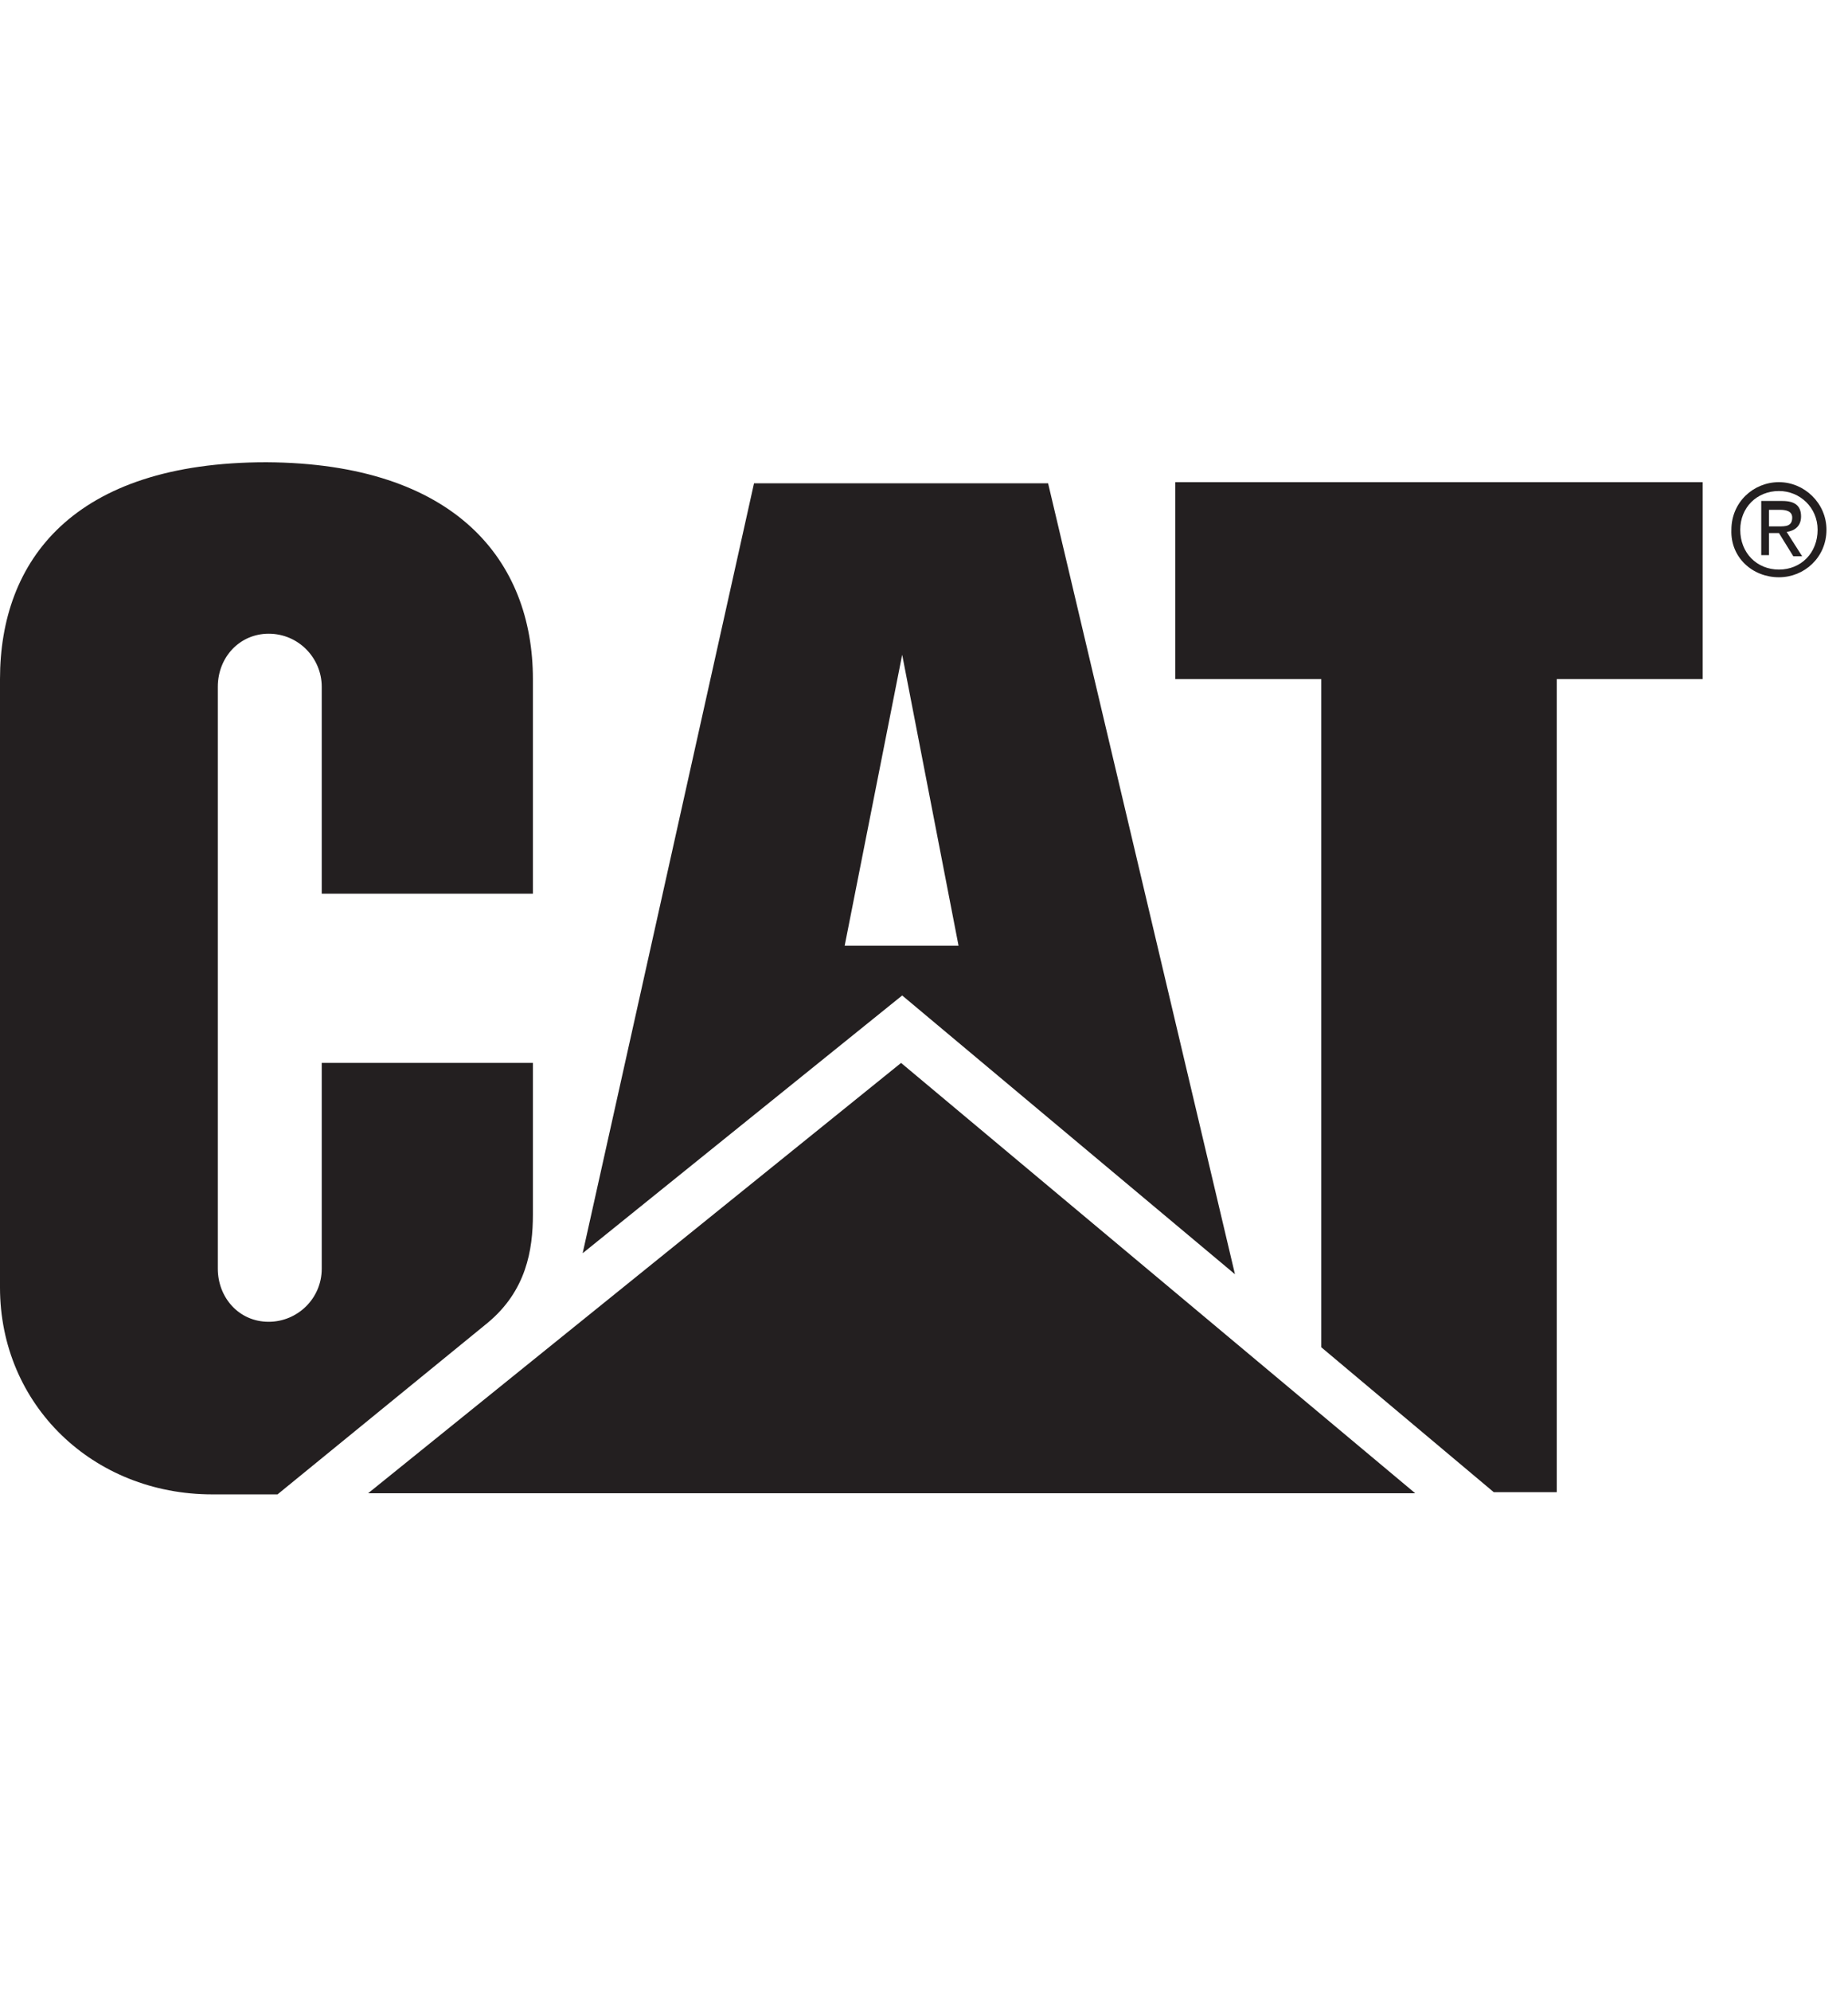
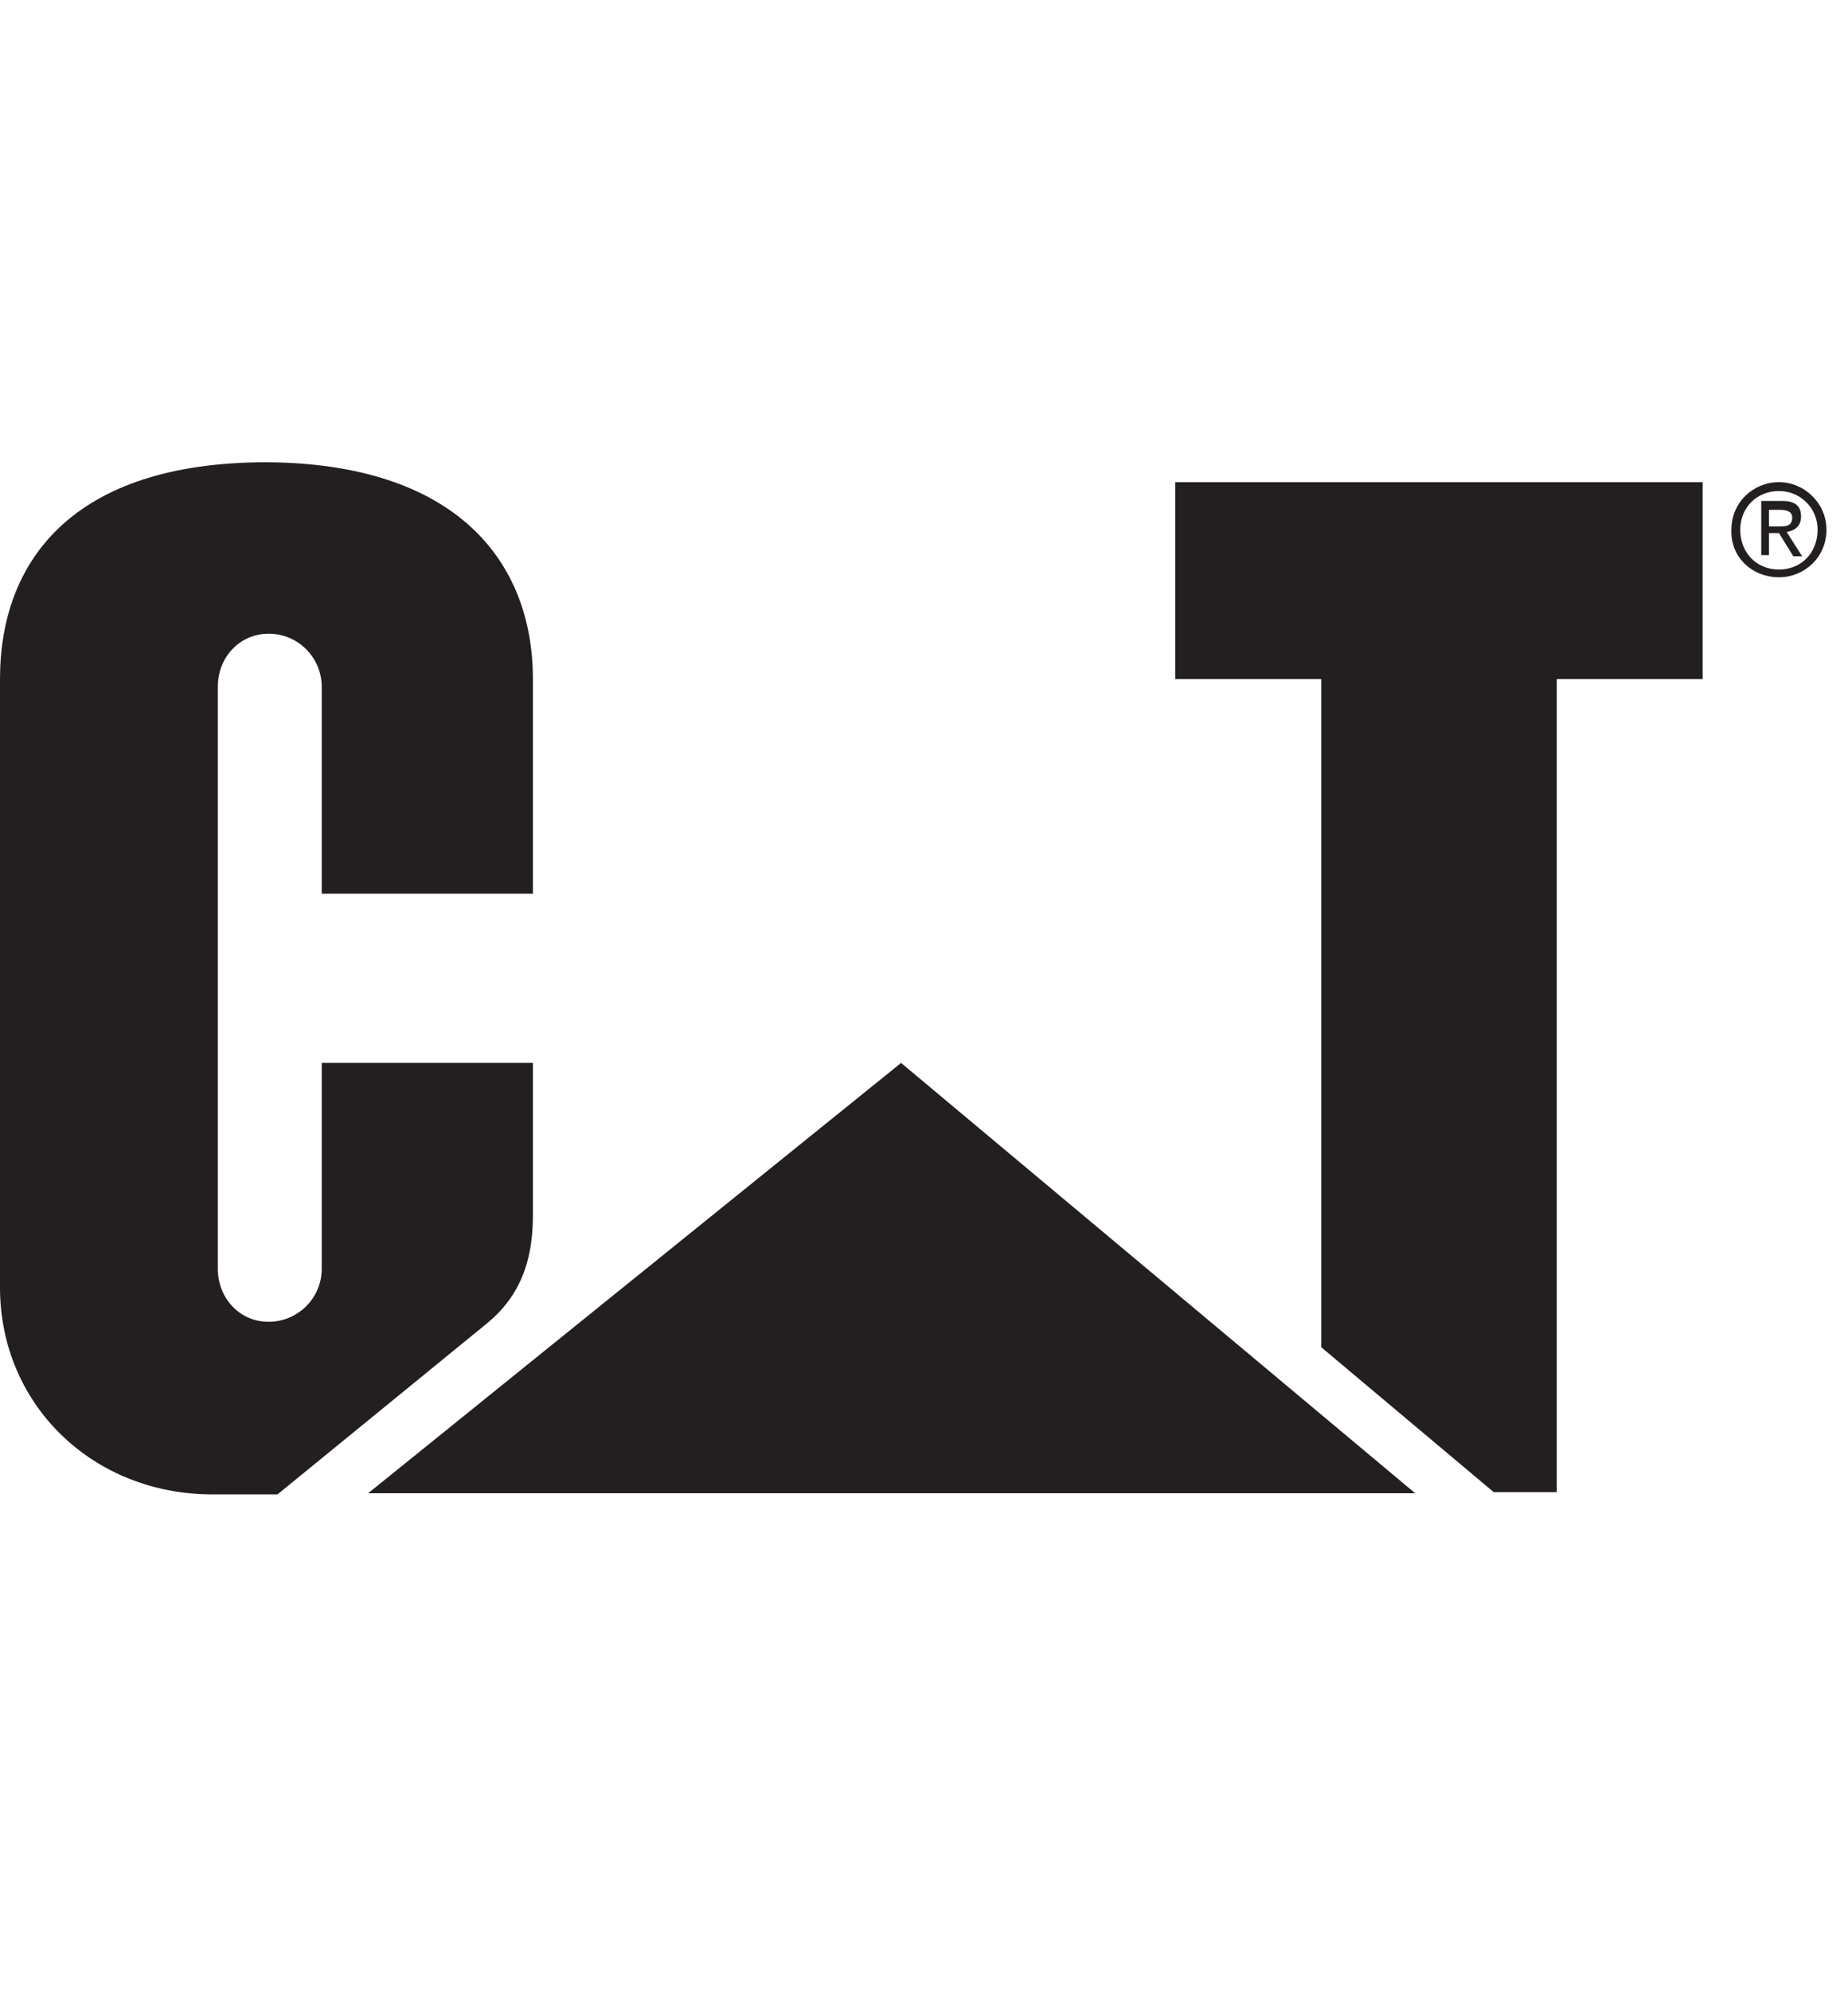
<svg xmlns="http://www.w3.org/2000/svg" width="52" height="56" viewBox="0 0 52 56" fill="none">
  <g clip-path="url(#clip0)">
    <path d="M13.72 37.204C14.809 36.302 14.995 35.151 14.995 34.156V29.893H9.053V35.68C9.053 36.52 8.369 37.173 7.56 37.173C6.72 37.173 6.129 36.489 6.129 35.68V19.316C6.129 18.476 6.751 17.822 7.56 17.822C8.4 17.822 9.053 18.507 9.053 19.316V25.133H14.995V19.098C14.995 15.769 12.818 13.031 7.498 13C2.053 13 0 15.769 0 19.098V36.209C0 39.507 2.613 42.027 5.973 42.027H7.809L13.72 37.204Z" fill="#231F20" />
    <path d="M37.178 37.889V19.098H33.071V13.56H47.911V19.098H43.805V41.964H42.031L37.178 37.889Z" fill="#231F20" />
-     <path d="M29.492 13.592H21.217L16.395 35.245L25.386 27.996L34.75 35.836L29.492 13.592ZM23.768 26.596L25.386 18.414L26.972 26.596H23.768Z" fill="#231F20" />
    <path d="M39.822 41.995L25.355 29.893L10.359 41.995H39.822Z" fill="#231F20" />
    <path d="M48.968 14.898C48.968 14.275 49.434 13.809 50.057 13.809C50.648 13.809 51.145 14.275 51.145 14.898C51.145 15.551 50.679 16.018 50.057 16.018C49.434 16.018 48.968 15.551 48.968 14.898ZM50.057 16.235C50.772 16.235 51.394 15.675 51.394 14.898C51.394 14.151 50.772 13.56 50.057 13.56C49.341 13.56 48.719 14.12 48.719 14.898C48.688 15.675 49.31 16.235 50.057 16.235ZM49.777 14.991H50.057L50.461 15.644H50.71L50.274 14.96C50.492 14.929 50.679 14.804 50.679 14.524C50.679 14.213 50.492 14.089 50.15 14.089H49.559V15.613H49.777V14.991V14.991ZM49.777 14.804V14.338H50.088C50.243 14.338 50.43 14.369 50.43 14.555C50.43 14.804 50.243 14.804 50.057 14.804H49.777Z" fill="#231F20" />
  </g>
  <defs>
    <clipPath id="clip0">
      <rect width="51.5" height="56" fill="white" />
    </clipPath>
  </defs>
</svg>